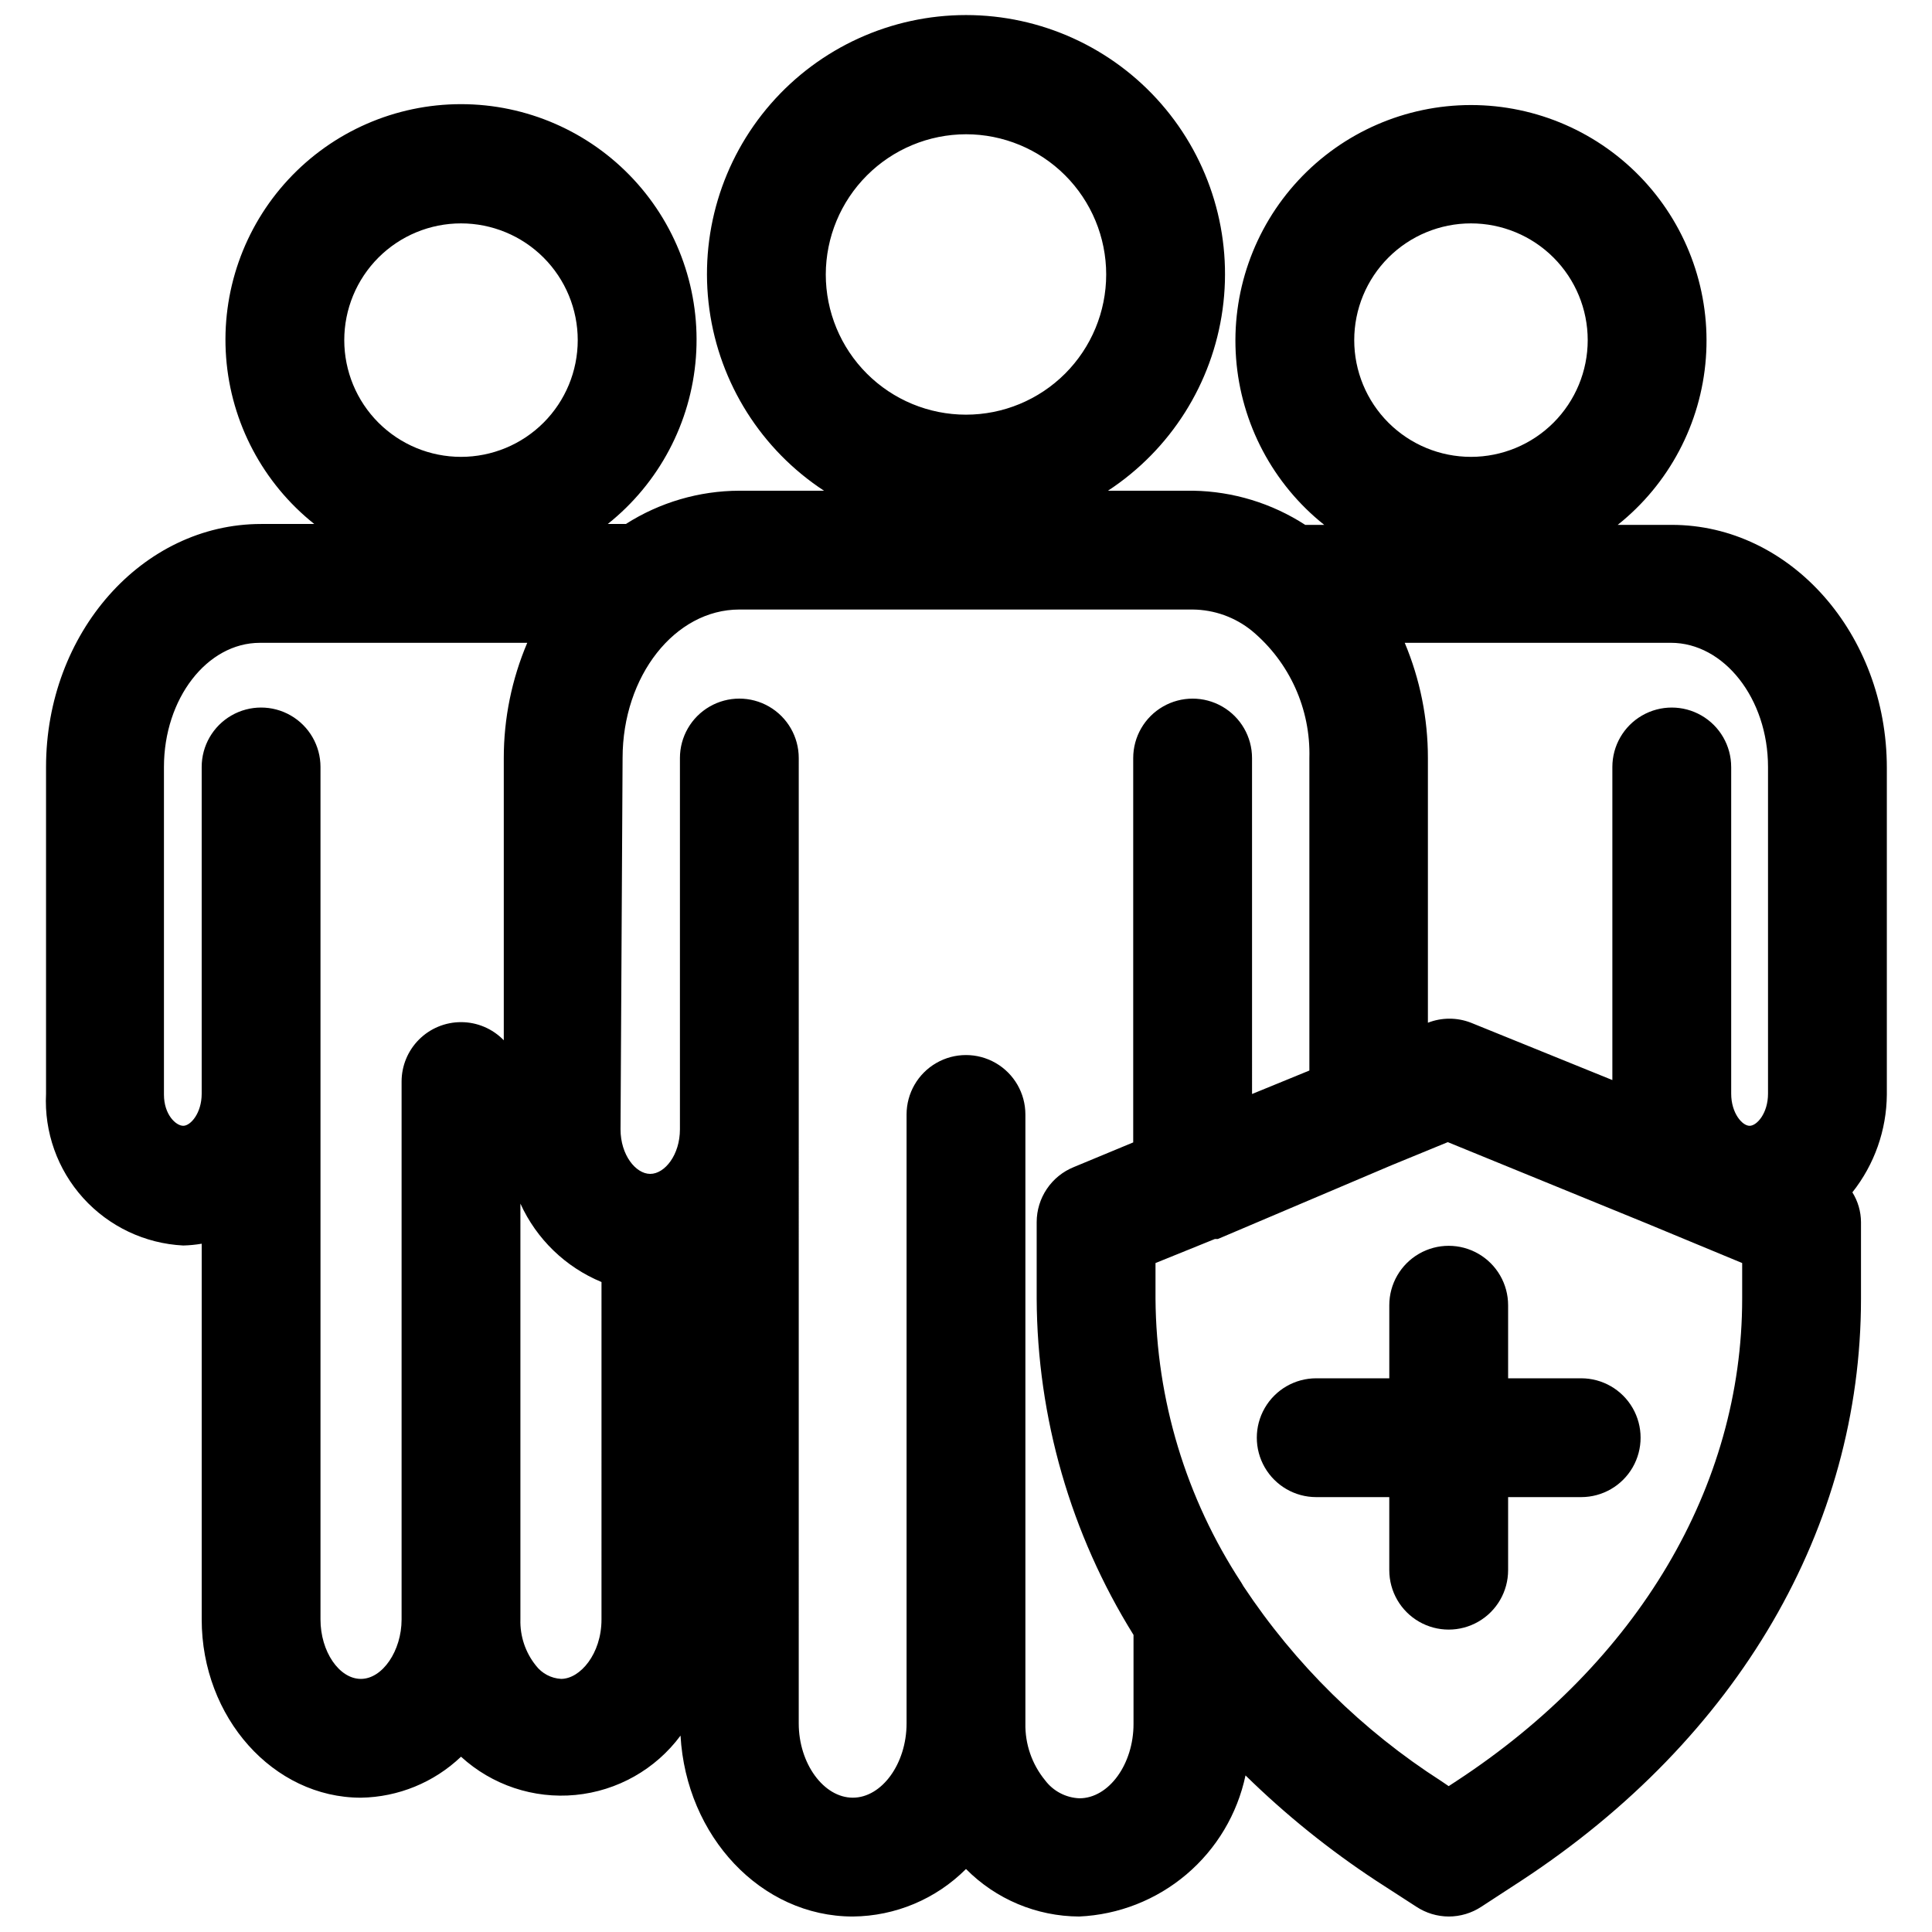
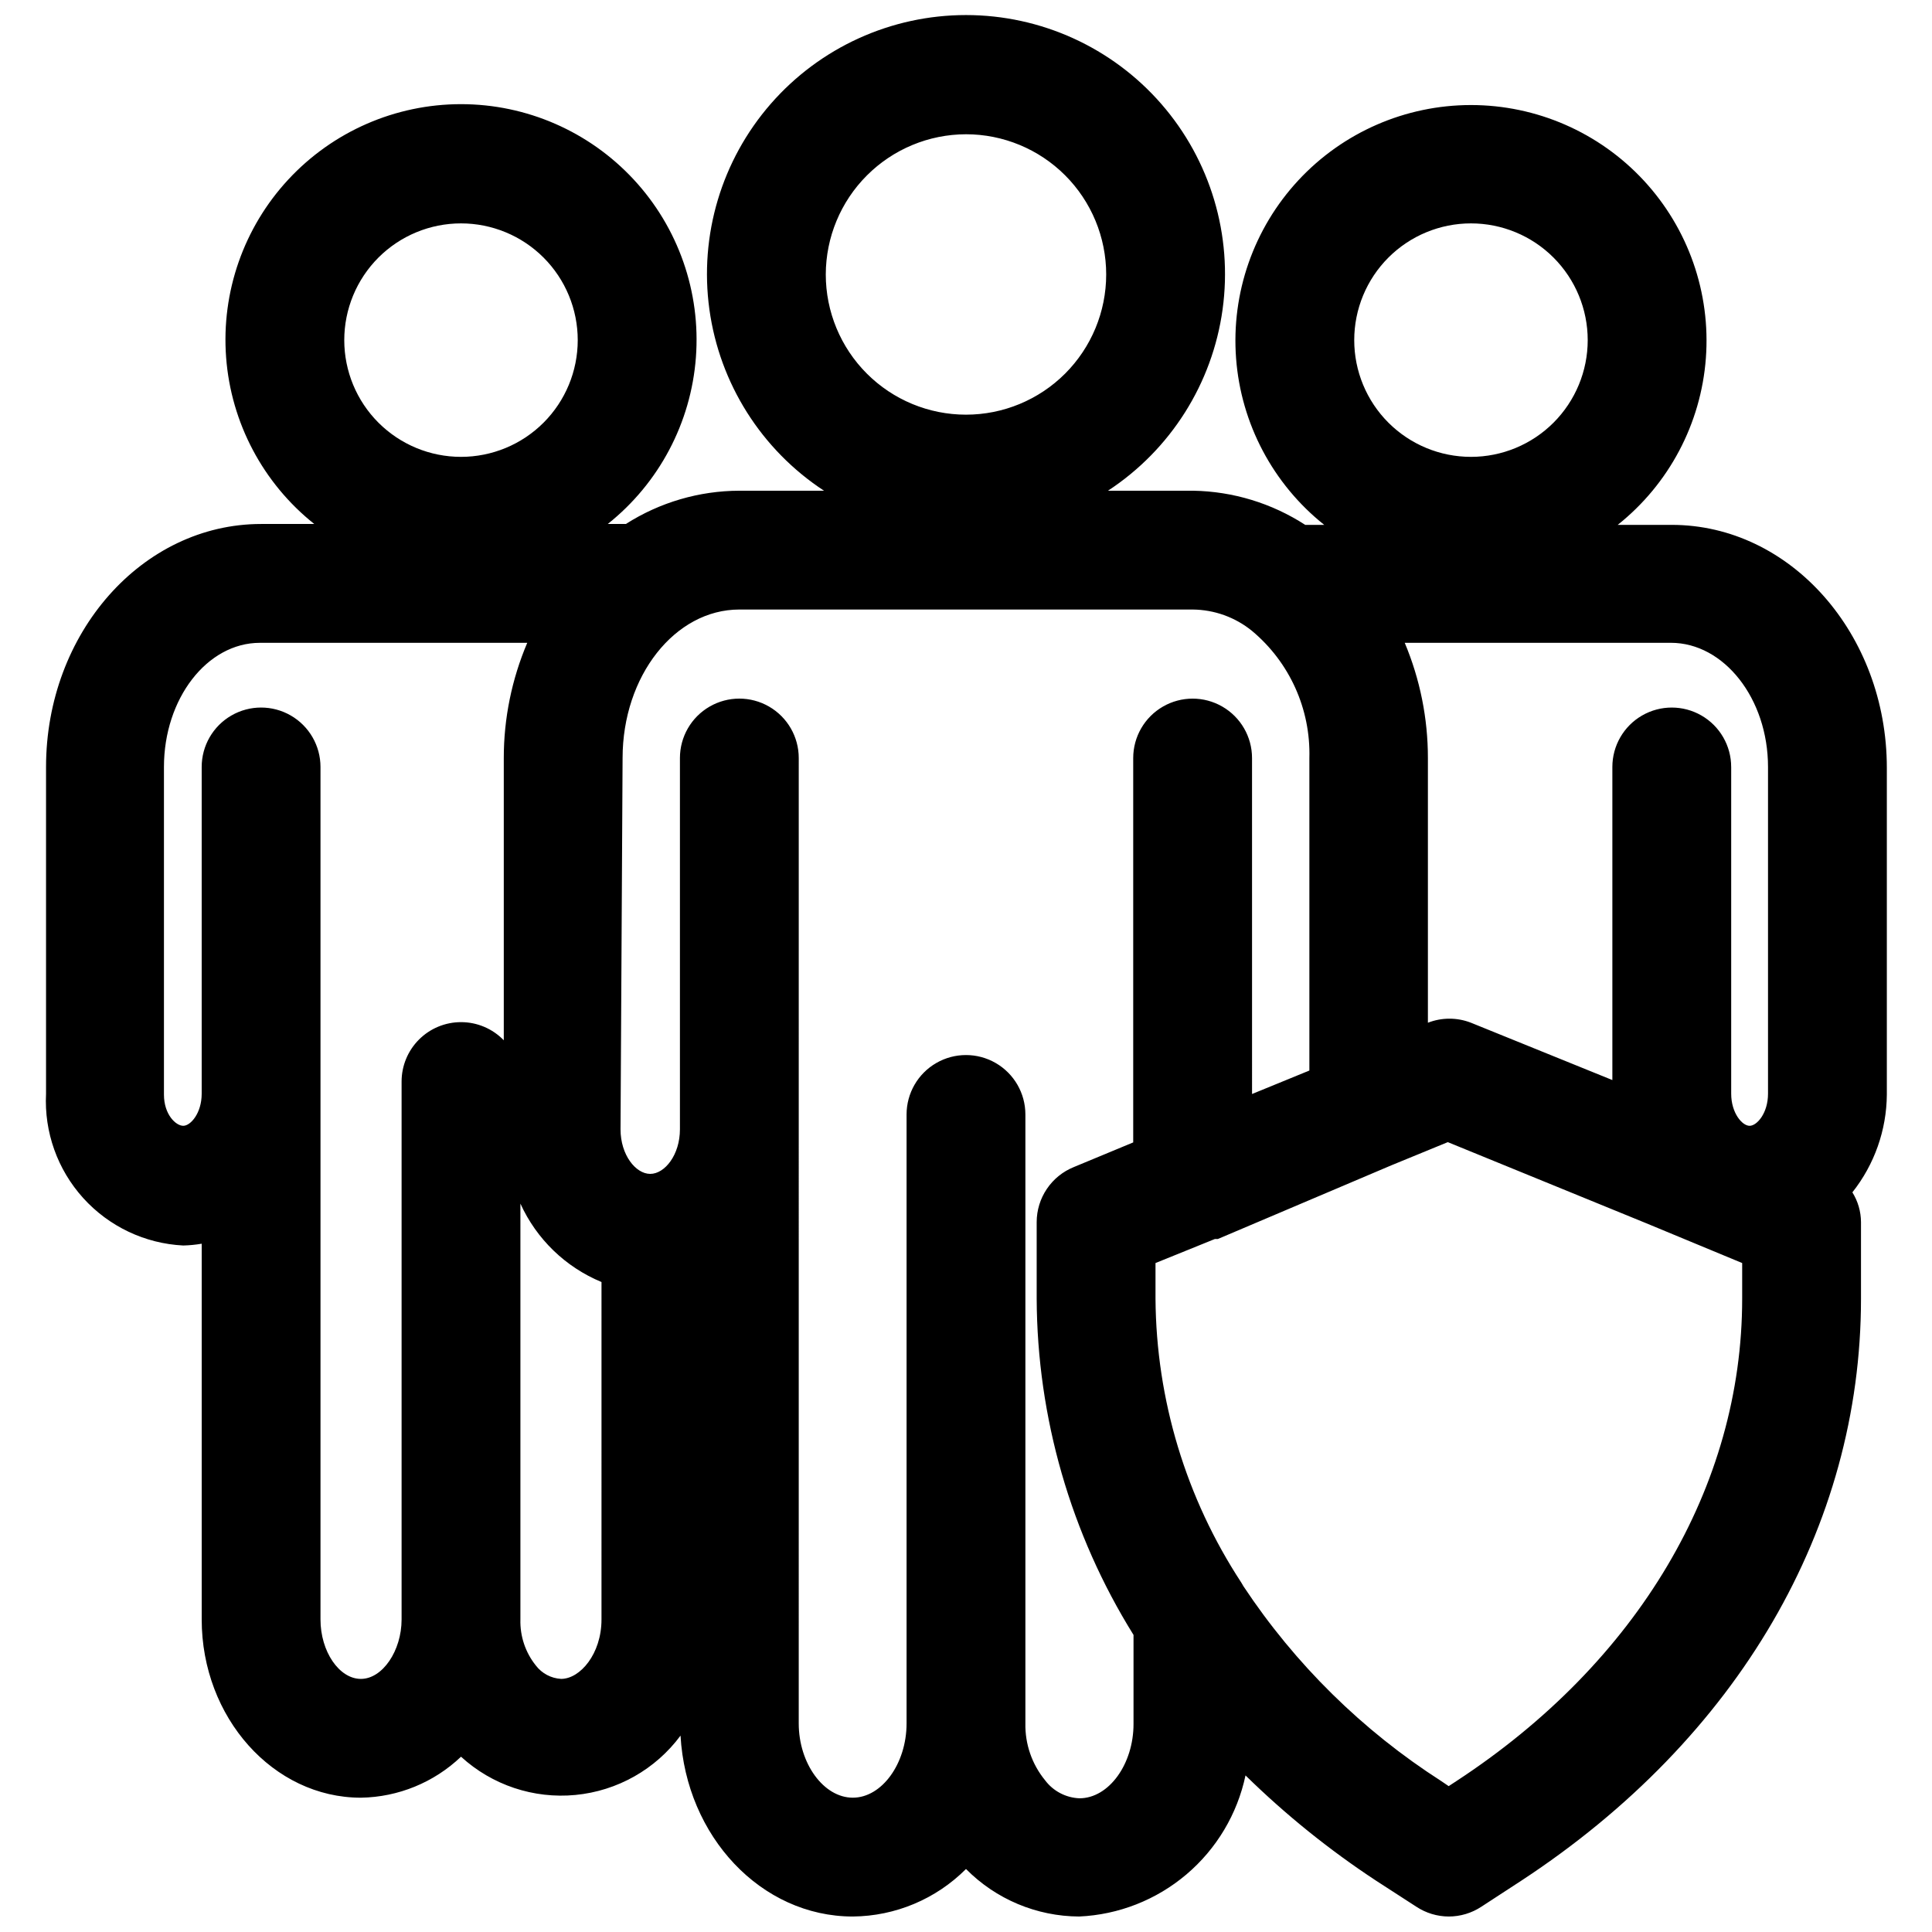
<svg xmlns="http://www.w3.org/2000/svg" width="800px" height="800px" version="1.1" viewBox="144 144 512 512">
  <defs>
    <clipPath id="a">
      <path d="m156 148.09h489v503.81h-489z" />
    </clipPath>
  </defs>
  <g clip-path="url(#a)">
    <path d="m192.57 474.07c1.637-0.039 3.266-0.199 4.883-0.473v99.582c0 25.977 18.973 47.23 42.195 47.23h-0.004c9.895-0.156 19.367-4.035 26.531-10.863 8.219 7.519 19.238 11.203 30.328 10.137s21.207-6.777 27.844-15.727c1.496 26.688 21.332 47.941 45.66 47.941 11.262-0.098 22.035-4.621 29.992-12.594 7.926 8.016 18.719 12.547 29.992 12.594 10.449-0.469 20.449-4.394 28.43-11.164 7.977-6.766 13.484-15.992 15.652-26.227 10.594 10.383 22.164 19.715 34.559 27.867l10.707 6.926c2.547 1.68 5.527 2.582 8.578 2.598 3.078 0 6.09-0.902 8.66-2.598l10.629-6.926c57.465-37.707 89.977-93.68 89.977-154.21v-20.309c-0.02-2.785-0.809-5.512-2.285-7.871 5.848-7.375 9.062-16.492 9.133-25.898v-86.594c0-35.504-25.586-64.395-56.992-64.395h-14.328c13.59-10.82 22.055-26.816 23.359-44.137 1.309-17.324-4.664-34.406-16.477-47.145-11.812-12.738-28.398-19.977-45.77-19.977-17.371 0-33.961 7.238-45.773 19.977-11.812 12.738-17.781 29.82-16.477 47.145 1.305 17.32 9.773 33.316 23.359 44.137h-5.039 0.004c-8.852-5.734-19.133-8.871-29.68-9.051h-22.594c16.594-10.875 27.672-28.398 30.375-48.051 2.707-19.652-3.223-39.516-16.258-54.469-13.035-14.953-31.906-23.535-51.742-23.535-19.84 0-38.707 8.582-51.746 23.535-13.035 14.953-18.965 34.816-16.258 54.469 2.707 19.652 13.781 37.176 30.375 48.051h-22.438c-10.656 0.027-21.086 3.086-30.07 8.816h-4.801c13.59-10.82 22.055-26.816 23.359-44.141 1.309-17.32-4.664-34.406-16.477-47.141-11.812-12.738-28.398-19.977-45.77-19.977-17.375 0-33.961 7.238-45.773 19.977-11.812 12.734-17.781 29.82-16.477 47.141 1.305 17.324 9.77 33.32 23.359 44.141h-14.09c-31.488 0-56.992 28.891-56.992 64.395v86.594-0.004c-0.516 10.16 3.027 20.105 9.848 27.648 6.824 7.543 16.363 12.07 26.52 12.578zm394.23-159.72c14.09 0 25.742 14.797 25.742 32.906v86.594c0 5.117-2.914 8.5-4.879 8.5-1.969 0-4.879-3.387-4.879-8.5v-86.594h-0.004c0-5.625-3-10.824-7.871-13.637s-10.875-2.812-15.746 0c-4.871 2.812-7.871 8.012-7.871 13.637v82.969l-37.469-15.191c-3.672-1.43-7.746-1.43-11.414 0v-70.141c0.008-10.488-2.082-20.875-6.141-30.543zm-52.977-111.15c8.203 0 16.074 3.258 21.875 9.059 5.801 5.805 9.062 13.672 9.062 21.879 0 8.203-3.262 16.07-9.062 21.875-5.801 5.801-13.672 9.059-21.875 9.059-8.207 0-16.074-3.258-21.879-9.059-5.801-5.805-9.059-13.672-9.059-21.875 0-8.207 3.258-16.074 9.059-21.879 5.805-5.801 13.672-9.059 21.879-9.059zm-21.098 249.62 14.957-6.141 52.586 21.492 25.426 10.547v9.445c0 49.75-27.629 96.355-75.73 127.84l-2.047 1.34-1.969-1.336c-20.875-13.383-38.73-30.973-52.426-51.641l-0.551-0.945c-14.672-22.371-22.57-48.504-22.75-75.258v-9.445l15.742-6.375h0.789zm-112.73-273.24c9.852 0 19.305 3.914 26.273 10.883 6.965 6.969 10.883 16.418 10.883 26.273s-3.918 19.305-10.883 26.273c-6.969 6.969-16.422 10.883-26.273 10.883-9.855 0-19.305-3.914-26.273-10.883s-10.883-16.418-10.883-26.273c0.02-9.848 3.941-19.289 10.906-26.25 6.961-6.965 16.402-10.887 26.25-10.906zm-91.004 165.31c0-21.727 13.855-39.359 30.938-39.359h120.13c5.738 0.047 11.293 2.043 15.742 5.668 9.957 8.312 15.555 20.727 15.195 33.691v82.812l-15.191 6.219-0.004-89.031c0-5.625-3-10.824-7.871-13.637s-10.871-2.812-15.742 0-7.875 8.012-7.875 13.637v101.86l-15.742 6.535c-2.902 1.172-5.391 3.188-7.141 5.781-1.754 2.594-2.691 5.652-2.699 8.781v20.309c0.133 31.508 9.016 62.359 25.664 89.113v23.617c0 10.629-6.535 19.68-14.328 19.68-3.613-0.141-6.969-1.906-9.133-4.805-3.461-4.234-5.301-9.566-5.195-15.035v-161.38c0-5.625-3-10.824-7.871-13.637s-10.875-2.812-15.746 0-7.871 8.012-7.871 13.637v161.38c0 10.629-6.535 19.68-14.25 19.68s-14.328-9.055-14.328-19.68l0.004-255.84c0-5.625-3-10.824-7.871-13.637s-10.875-2.812-15.746 0-7.871 8.012-7.871 13.637v98.398c0 6.769-4.016 11.809-7.871 11.809-3.856 0-7.871-5.039-7.871-11.809zm-5.59 228.29c0 9.133-5.668 15.742-10.707 15.742h0.004c-2.641-0.145-5.086-1.441-6.691-3.543-2.769-3.449-4.219-7.777-4.094-12.199v-110.21c4.269 9.402 11.949 16.828 21.492 20.781zm-37.23-369.98c8.203 0 16.074 3.258 21.875 9.059 5.801 5.805 9.059 13.672 9.059 21.879 0 8.203-3.258 16.07-9.059 21.875-5.801 5.801-13.672 9.059-21.875 9.059-8.207 0-16.074-3.258-21.879-9.059-5.801-5.805-9.059-13.672-9.059-21.875 0-8.207 3.258-16.074 9.059-21.879 5.805-5.801 13.672-9.059 21.879-9.059zm-78.723 144.06c0-18.105 11.414-32.906 25.426-32.906h70.852c-4.106 9.66-6.223 20.047-6.219 30.543v74.785c-2.973-3.074-7.062-4.809-11.336-4.805-4.176 0-8.184 1.66-11.133 4.613-2.953 2.953-4.613 6.957-4.613 11.133v142.56c0 8.266-5.039 15.742-10.785 15.742-5.746 0-10.707-7.242-10.707-15.742v-225.93c0-5.625-3-10.824-7.871-13.637s-10.871-2.812-15.742 0c-4.871 2.812-7.871 8.012-7.871 13.637v86.594c0 5.117-2.914 8.5-4.879 8.5-1.973 0-5.121-2.992-5.121-8.266z" />
  </g>
-   <path d="m492.81 540.75h19.363v19.363l0.004 0.004c0 5.625 3 10.82 7.871 13.633s10.871 2.812 15.742 0c4.875-2.812 7.875-8.008 7.875-13.633v-19.367h19.363c5.625 0 10.824-3 13.637-7.871s2.812-10.875 0-15.746c-2.812-4.871-8.012-7.871-13.637-7.871h-19.363v-19.363c0-5.625-3-10.824-7.875-13.637-4.871-2.812-10.871-2.812-15.742 0s-7.871 8.012-7.871 13.637v19.363h-19.367c-5.625 0-10.82 3-13.633 7.871-2.812 4.871-2.812 10.875 0 15.746s8.008 7.871 13.633 7.871z" />
</svg>